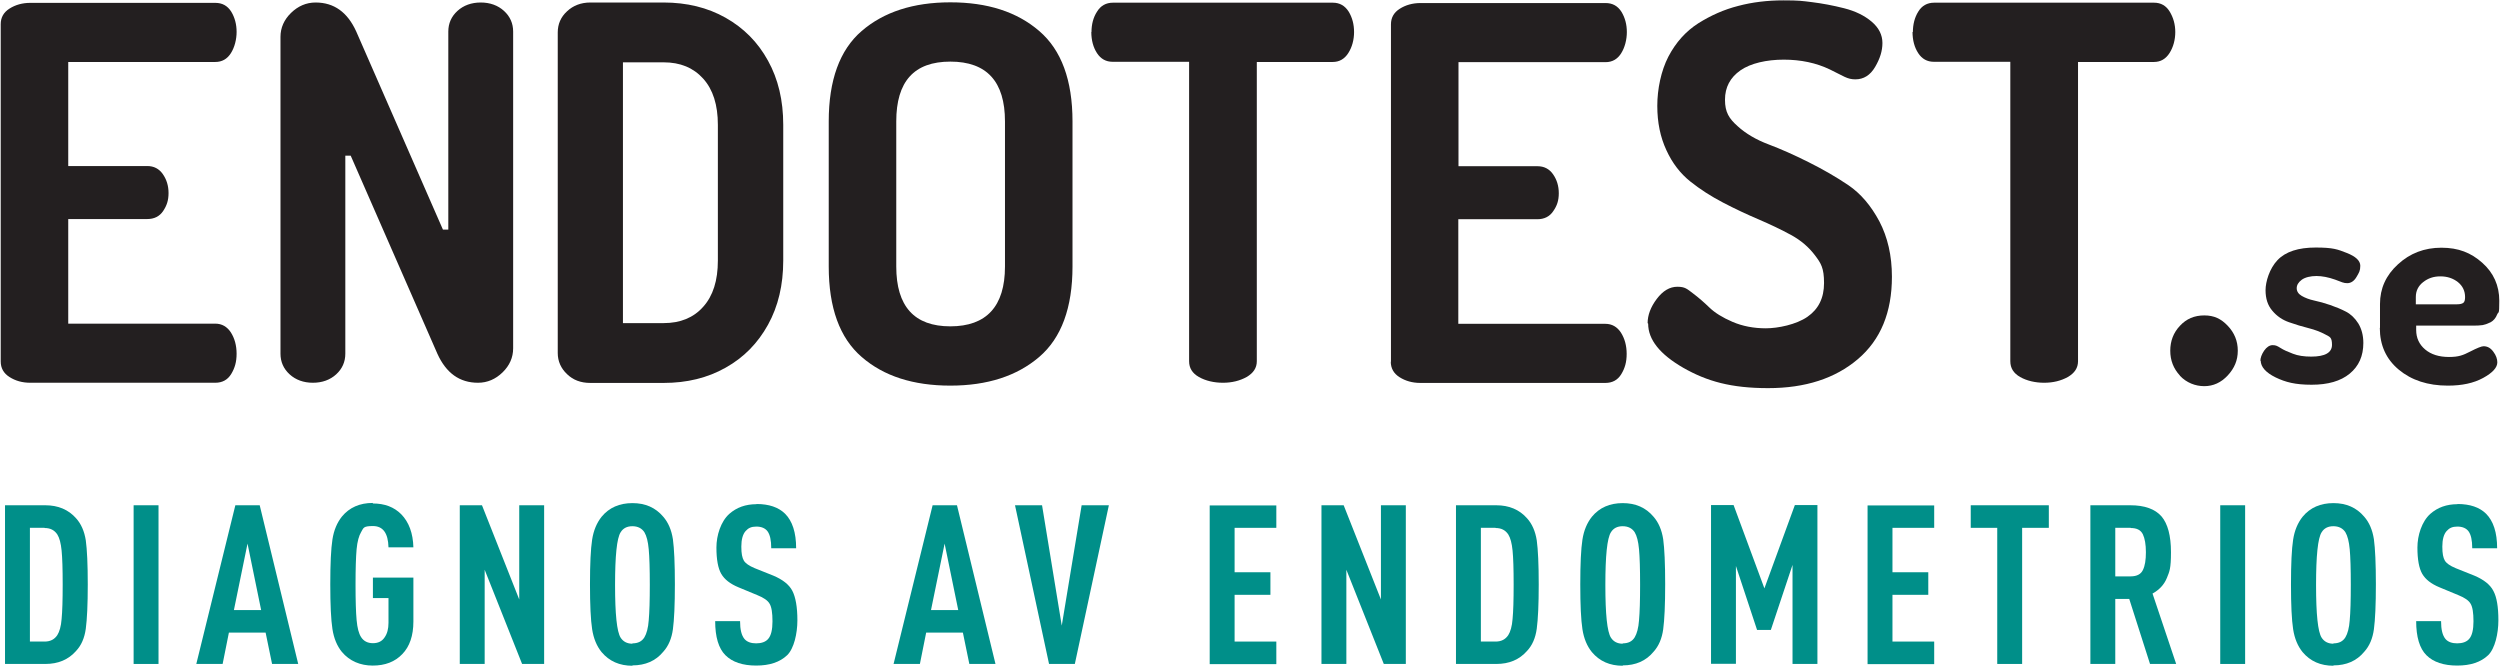
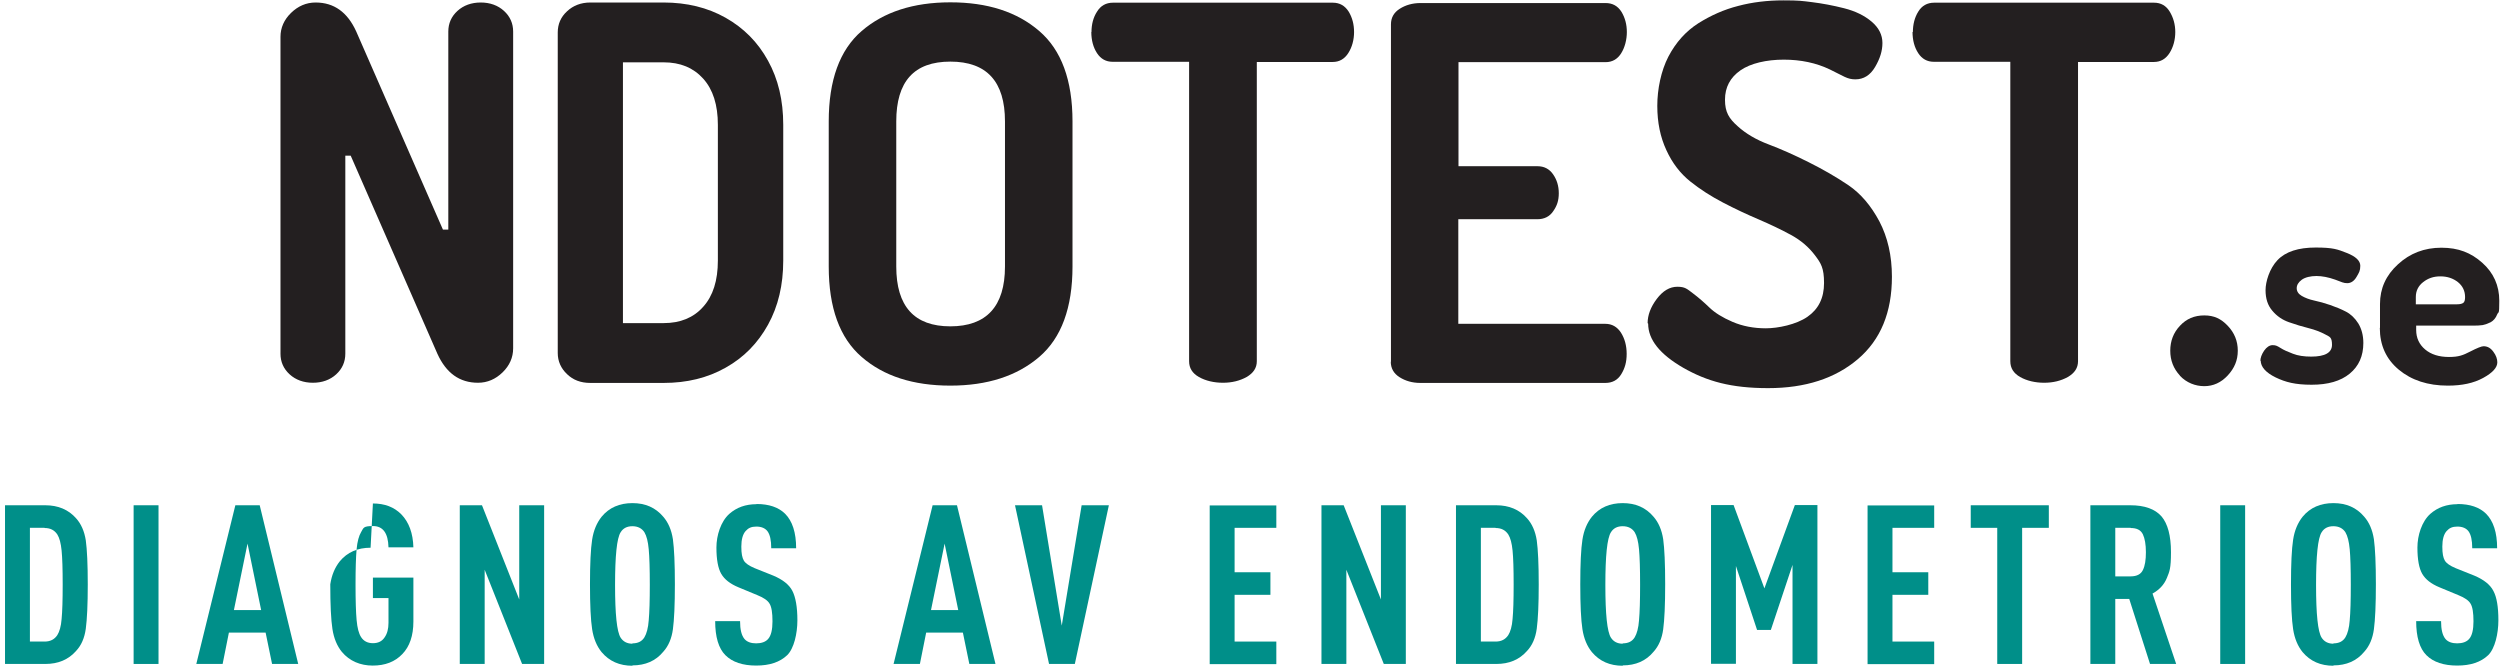
<svg xmlns="http://www.w3.org/2000/svg" id="Layer_2" viewBox="0 0 1395.8 371.7">
  <defs>
    <style>.cls-1{fill:#231f20;}.cls-2{fill:#008f89;}</style>
  </defs>
  <path class="cls-2" d="M2.8,282.1h22.5c7.1,0,12.9,2.4,17.2,7.3,2.8,3.1,4.6,7.2,5.4,12.3.7,5.1,1.1,13.3,1.1,24.6s-.4,19.5-1.1,24.7c-.7,5.2-2.5,9.3-5.4,12.4-4.3,4.9-10,7.3-17.2,7.3H2.8v-88.6ZM24.9,294.7h-8.2v63.5h8.2c3.2,0,5.5-1.2,7.1-3.6,1.2-1.9,2.1-4.9,2.4-9,.4-4.1.6-10.5.6-19.2s-.2-15-.6-19c-.4-4.1-1.2-7.1-2.4-9-1.6-2.4-3.9-3.6-7.1-3.6Z" />
  <path class="cls-2" d="M88.5,282.1v88.6h-13.9v-88.6h13.9Z" />
  <path class="cls-2" d="M145,282.1l21.5,88.6h-14.6l-3.6-17.5h-20.5l-3.5,17.5h-14.7l21.8-88.6h13.6ZM138.2,303.5l-7.6,37.1h15.2l-7.6-37.1Z" />
-   <path class="cls-2" d="M208.2,281.1c6.6,0,11.8,2,15.8,6,4.3,4.4,6.6,10.6,6.8,18.5h-13.9c-.2-8-3.1-11.9-8.7-11.9s-5.2,1.1-6.6,3.4c-1.2,2-2.1,5.2-2.5,9.5-.4,4.4-.6,11-.6,19.8s.2,15.5.6,19.8c.4,4.4,1.2,7.5,2.5,9.5,1.4,2.2,3.6,3.4,6.6,3.4s5.1-1.1,6.5-3.2c1.5-2.1,2.2-4.8,2.2-8.2v-13.8h-8.7v-11.4h22.6v24.5c0,7.9-2.1,14-6.2,18.2-4.1,4.3-9.6,6.4-16.5,6.4s-12.9-2.5-17.2-7.6c-2.7-3.3-4.5-7.6-5.3-12.8-.8-5.2-1.2-13.5-1.2-25s.4-19.8,1.2-25c.8-5.2,2.6-9.4,5.3-12.8,4.2-5.1,10-7.6,17.2-7.6Z" />
+   <path class="cls-2" d="M208.2,281.1c6.6,0,11.8,2,15.8,6,4.3,4.4,6.6,10.6,6.8,18.5h-13.9c-.2-8-3.1-11.9-8.7-11.9s-5.2,1.1-6.6,3.4c-1.2,2-2.1,5.2-2.5,9.5-.4,4.4-.6,11-.6,19.8s.2,15.5.6,19.8c.4,4.4,1.2,7.5,2.5,9.5,1.4,2.2,3.6,3.4,6.6,3.4s5.1-1.1,6.5-3.2c1.5-2.1,2.2-4.8,2.2-8.2v-13.8h-8.7v-11.4h22.6v24.5c0,7.9-2.1,14-6.2,18.2-4.1,4.3-9.6,6.4-16.5,6.4s-12.9-2.5-17.2-7.6c-2.7-3.3-4.5-7.6-5.3-12.8-.8-5.2-1.2-13.5-1.2-25c.8-5.2,2.6-9.4,5.3-12.8,4.2-5.1,10-7.6,17.2-7.6Z" />
  <path class="cls-2" d="M303.8,282.1v88.6h-12.3l-20.9-52.6v52.6h-13.9v-88.6h12.4l20.8,52.6v-52.6h13.9Z" />
  <path class="cls-2" d="M353.1,371.7c-7.2,0-12.9-2.5-17.2-7.6-2.7-3.3-4.5-7.6-5.3-12.8-.8-5.2-1.2-13.5-1.2-25s.4-19.8,1.2-25c.8-5.2,2.6-9.4,5.3-12.8,4.2-5.1,10-7.6,17.2-7.6s12.9,2.5,17.2,7.6c2.8,3.2,4.6,7.4,5.4,12.6.7,5.2,1.1,13.5,1.1,25.1s-.4,19.9-1.1,25.1c-.7,5.2-2.5,9.4-5.4,12.6-4.2,5.1-10,7.6-17.2,7.6ZM353.1,359.2c3.1,0,5.3-1.1,6.7-3.4,1.2-2,2.1-5.2,2.4-9.5.4-4.4.6-11,.6-19.8s-.2-15.5-.6-19.8c-.4-4.4-1.2-7.5-2.4-9.5-1.4-2.2-3.7-3.4-6.7-3.4s-5.2,1.1-6.6,3.4c-2.1,3.3-3.1,13.1-3.1,29.4s1,26.1,3.1,29.4c1.4,2.2,3.6,3.4,6.6,3.4Z" />
  <path class="cls-2" d="M422.4,281.4c6.9,0,12.2,1.8,15.9,5.4,4.1,4.1,6.2,10.5,6.2,19.3h-13.9c0-4.5-.7-7.6-2.1-9.5-1.3-1.7-3.4-2.6-6.2-2.6s-4.5.8-6,2.5c-1.6,1.8-2.4,4.7-2.4,8.7s.5,6.2,1.4,7.8c.9,1.5,2.9,2.9,6,4.2l10.5,4.2c5.2,2.2,8.8,5,10.6,8.5s2.8,9,2.8,16.4-1.9,15.8-5.7,19.5c-4.1,3.9-9.8,5.8-17.3,5.8s-13.3-1.9-17.2-5.8c-3.8-3.8-5.7-10.2-5.7-19h13.9c0,4.7.8,8,2.5,10,1.4,1.6,3.6,2.4,6.5,2.4s5.3-.8,6.7-2.5c1.6-1.8,2.4-5.1,2.4-9.8s-.5-8-1.6-9.8c-1-1.8-3.3-3.4-6.8-4.8l-10.6-4.4c-4.6-1.9-7.8-4.4-9.6-7.5-1.8-3.1-2.7-8-2.7-14.7s2.4-14.5,7.2-18.8c4.1-3.6,9.1-5.4,15.2-5.4Z" />
  <path class="cls-2" d="M534.3,282.1l21.5,88.6h-14.6l-3.6-17.5h-20.5l-3.5,17.5h-14.7l21.8-88.6h13.6ZM527.4,303.5l-7.6,37.1h15.2l-7.6-37.1Z" />
  <path class="cls-2" d="M566.5,282.1h15.3l11,67.2,11.1-67.2h15.2l-19,88.6h-14.4l-19-88.6Z" />
  <path class="cls-2" d="M712.6,282.1v12.6h-23.3v24.8h20v12.6h-20v26.1h23.3v12.6h-37.2v-88.6h37.2Z" />
  <path class="cls-2" d="M784.9,282.1v88.6h-12.3l-20.9-52.6v52.6h-13.9v-88.6h12.4l20.8,52.6v-52.6h13.9Z" />
  <path class="cls-2" d="M812.9,282.1h22.5c7.1,0,12.9,2.4,17.2,7.3,2.8,3.1,4.6,7.2,5.4,12.3.7,5.1,1.1,13.3,1.1,24.6s-.4,19.5-1.1,24.7c-.7,5.2-2.5,9.3-5.4,12.4-4.3,4.9-10,7.3-17.2,7.3h-22.5v-88.6ZM835,294.7h-8.2v63.5h8.2c3.2,0,5.5-1.2,7.1-3.6,1.2-1.9,2.1-4.9,2.4-9,.4-4.1.6-10.5.6-19.2s-.2-15-.6-19c-.4-4.1-1.2-7.1-2.4-9-1.6-2.4-3.9-3.6-7.1-3.6Z" />
  <path class="cls-2" d="M906,371.7c-7.2,0-12.9-2.5-17.2-7.6-2.7-3.3-4.5-7.6-5.3-12.8-.8-5.2-1.2-13.5-1.2-25s.4-19.8,1.2-25c.8-5.2,2.6-9.4,5.3-12.8,4.2-5.1,10-7.6,17.2-7.6s12.9,2.5,17.2,7.6c2.8,3.2,4.6,7.4,5.4,12.6.7,5.2,1.1,13.5,1.1,25.1s-.4,19.9-1.1,25.1c-.7,5.2-2.5,9.4-5.4,12.6-4.2,5.1-10,7.6-17.2,7.6ZM906,359.2c3.1,0,5.3-1.1,6.7-3.4,1.2-2,2.1-5.2,2.4-9.5.4-4.4.6-11,.6-19.8s-.2-15.5-.6-19.8c-.4-4.4-1.2-7.5-2.4-9.5-1.4-2.2-3.7-3.4-6.7-3.4s-5.2,1.1-6.6,3.4c-2.1,3.3-3.1,13.1-3.1,29.4s1,26.1,3.1,29.4c1.4,2.2,3.6,3.4,6.6,3.4Z" />
  <path class="cls-2" d="M1014.7,282.1v88.6h-13.9v-55.3l-12.1,36.3h-7.7l-11.8-35.7v54.6h-13.9v-88.6h12.6l17.2,46.5,17-46.5h12.7Z" />
  <path class="cls-2" d="M1079.9,282.1v12.6h-23.3v24.8h20v12.6h-20v26.1h23.3v12.6h-37.2v-88.6h37.2Z" />
  <path class="cls-2" d="M1143.9,282.1v12.6h-14.9v76h-13.9v-76h-14.8v-12.6h43.7Z" />
  <path class="cls-2" d="M1167,282.1h22.4c8,0,13.8,2.1,17.4,6.2,3.5,4.1,5.3,10.8,5.3,20s-.8,10.7-2.3,14.4c-1.5,3.7-4.2,6.6-8,8.7l13.2,39.3h-14.6l-11.6-36.3h-7.8v36.3h-13.9v-88.6ZM1189.6,294.7h-8.6v27.1h8.6c3.4,0,5.7-1.2,6.8-3.5,1.2-2.4,1.7-5.7,1.7-10s-.6-7.7-1.7-10c-1.2-2.4-3.4-3.5-6.8-3.5Z" />
  <path class="cls-2" d="M1253.5,282.1v88.6h-13.9v-88.6h13.9Z" />
  <path class="cls-2" d="M1302.8,371.7c-7.2,0-12.9-2.5-17.2-7.6-2.7-3.3-4.5-7.6-5.3-12.8-.8-5.2-1.2-13.5-1.2-25s.4-19.8,1.2-25c.8-5.2,2.6-9.4,5.3-12.8,4.2-5.1,10-7.6,17.2-7.6s12.9,2.5,17.2,7.6c2.8,3.2,4.6,7.4,5.4,12.6.7,5.2,1.1,13.5,1.1,25.1s-.4,19.9-1.1,25.1c-.7,5.2-2.5,9.4-5.4,12.6-4.2,5.1-10,7.6-17.2,7.6ZM1302.8,359.2c3.1,0,5.3-1.1,6.7-3.4,1.2-2,2.1-5.2,2.4-9.5.4-4.4.6-11,.6-19.8s-.2-15.5-.6-19.8-1.2-7.5-2.4-9.5c-1.4-2.2-3.7-3.4-6.7-3.4s-5.2,1.1-6.6,3.4c-2.1,3.3-3.1,13.1-3.1,29.4s1,26.1,3.1,29.4c1.4,2.2,3.6,3.4,6.6,3.4Z" />
  <path class="cls-2" d="M1372.1,281.4c6.9,0,12.2,1.8,15.9,5.4,4.1,4.1,6.2,10.5,6.2,19.3h-13.9c0-4.5-.7-7.6-2.1-9.5-1.3-1.7-3.4-2.6-6.2-2.6s-4.5.8-6,2.5c-1.6,1.8-2.4,4.7-2.4,8.7s.5,6.2,1.4,7.8c.9,1.5,2.9,2.9,6,4.2l10.5,4.2c5.2,2.2,8.8,5,10.6,8.5,1.9,3.5,2.8,9,2.8,16.4s-1.9,15.8-5.7,19.5c-4.1,3.9-9.8,5.8-17.3,5.8s-13.3-1.9-17.2-5.8c-3.8-3.8-5.7-10.2-5.7-19h13.9c0,4.7.8,8,2.5,10,1.4,1.6,3.6,2.4,6.5,2.4s5.3-.8,6.7-2.5c1.6-1.8,2.4-5.1,2.4-9.8s-.5-8-1.6-9.8c-1-1.8-3.3-3.4-6.8-4.8l-10.6-4.4c-4.6-1.9-7.8-4.4-9.6-7.5-1.8-3.1-2.7-8-2.7-14.7s2.4-14.5,7.2-18.8c4.1-3.6,9.1-5.4,15.2-5.4Z" />
  <path class="cls-1" d="M462.7,148.8v-81c0-23,6.1-39.9,18.4-50.5,12.3-10.6,28.8-16,49.5-16s37.2,5.3,49.6,16c12.4,10.6,18.6,27.5,18.6,50.5v81c0,23-6.2,39.9-18.6,50.5-12.4,10.6-28.9,16-49.6,16s-37.2-5.3-49.5-16c-12.3-10.6-18.4-27.5-18.4-50.5M500.4,148.8c0,22.3,10.1,33.4,30.2,33.4s30.5-11.1,30.5-33.4v-81c0-22.3-10.2-33.4-30.5-33.4s-30.2,11.1-30.2,33.4v81Z" />
-   <path class="cls-1" d="M.4,201.9V13.5c0-3.7,1.6-6.6,4.9-8.7,3.3-2.1,7.2-3.2,11.6-3.2h103.3c3.9,0,6.8,1.6,8.9,4.9,2,3.3,3,7.1,3,11.3s-1.1,8.6-3.2,11.9c-2.1,3.3-5,4.9-8.7,4.9H38.1v58.1h44.1c3.7,0,6.6,1.5,8.7,4.5,2.1,3,3.2,6.5,3.2,10.6s-1,7-3,10-5,4.5-8.9,4.5h-44.1v58.4h82.1c3.7,0,6.6,1.7,8.7,4.9,2.1,3.3,3.2,7.3,3.2,11.9s-1,8-3,11.3-5,4.9-8.9,4.9H16.9c-4.5,0-8.3-1.1-11.6-3.2-3.3-2.1-4.9-5-4.9-8.7" />
  <path class="cls-1" d="M161.7,209c-3.4-3.1-5.1-7-5.1-11.5V20.6c0-5.1,2-9.6,5.9-13.4,3.9-3.8,8.5-5.8,13.7-5.8,10.3,0,17.8,5.4,22.7,16.2l48.4,110.6h3V17.6c0-4.5,1.7-8.4,5.1-11.5,3.4-3.1,7.8-4.7,13-4.7s9.6,1.6,13,4.7c3.4,3.1,5.1,7,5.1,11.5v176.9c0,5.1-2,9.6-5.9,13.4s-8.5,5.8-13.7,5.8c-10.3,0-17.8-5.4-22.7-16.2l-48.4-110.6h-3v110.6c0,4.5-1.7,8.4-5.1,11.5-3.4,3.1-7.8,4.7-13,4.7s-9.6-1.6-13-4.7Z" />
  <path class="cls-1" d="M370.5,1.4c12.9,0,24.5,2.8,34.6,8.5,10.1,5.7,18,13.6,23.7,24,5.7,10.3,8.5,22.2,8.5,35.8v75.8c0,13.5-2.8,25.5-8.5,35.8-5.7,10.3-13.5,18.3-23.7,24-10.1,5.7-21.6,8.5-34.6,8.5h-40.9c-5.3,0-9.6-1.6-13-4.9-3.4-3.2-5.2-7.2-5.2-11.8V18.1c0-4.6,1.7-8.6,5.2-11.8,3.4-3.2,7.8-4.9,13-4.9h40.9ZM400.8,69.7c0-11.1-2.7-19.7-8.2-25.8-5.5-6.1-12.8-9.1-22.1-9.1h-22.7v145.6h22.7c9.3,0,16.7-3,22.1-9.1,5.5-6.1,8.2-14.7,8.2-25.8v-75.8Z" />
  <path class="cls-1" d="M609.4,17.9c0-4.3,1-8.2,3.1-11.4,2-3.3,5-5,8.9-5h122.7c3.9,0,6.8,1.7,8.9,5,2,3.3,3,7.1,3,11.4s-1.1,8.4-3.2,11.7-5,5-8.7,5h-42.4v167.1c0,3.7-1.9,6.6-5.7,8.8-3.8,2.1-8.2,3.2-13.2,3.2s-9.7-1.1-13.4-3.2c-3.7-2.1-5.5-5-5.5-8.8V34.5h-42.7c-3.7,0-6.6-1.6-8.7-4.8-2.1-3.2-3.2-7.2-3.2-11.9" />
  <path class="cls-1" d="M776.6,202V13.6c0-3.7,1.6-6.6,4.9-8.7s7.2-3.2,11.6-3.2h103.3c3.9,0,6.8,1.6,8.9,4.9,2,3.3,3,7.1,3,11.3s-1.1,8.6-3.2,11.9c-2.1,3.3-5,4.9-8.7,4.9h-82.1v58.1h44.1c3.7,0,6.6,1.5,8.7,4.5,2.1,3,3.2,6.5,3.2,10.6s-1,7-3.1,10c-2,3-5,4.5-8.9,4.5h-44.1v58.4h82.1c3.7,0,6.6,1.7,8.7,4.9,2.1,3.3,3.2,7.3,3.2,11.9s-1,8-3,11.3c-2,3.3-5,4.9-8.9,4.9h-103.3c-4.4,0-8.3-1.1-11.6-3.2-3.3-2.1-4.9-5-4.9-8.7" />
  <path class="cls-1" d="M919.9,180.4c0-4.4,1.7-9,5.1-13.5,3.4-4.5,7.2-6.8,11.5-6.8s5.4,1.2,8.6,3.6c3.2,2.4,6.3,5.1,9.3,8,3,2.9,7.3,5.6,12.9,8s11.8,3.6,18.6,3.6,17-2.1,23.2-6.4c6.2-4.3,9.3-10.5,9.3-18.9s-1.7-11-5.1-15.5c-3.4-4.5-7.8-8.3-13.3-11.3s-11.6-5.9-18.1-8.7c-6.6-2.8-13.2-5.9-19.9-9.4-6.7-3.5-12.8-7.4-18.3-11.8s-10-10.2-13.3-17.4c-3.4-7.3-5.1-15.5-5.1-24.8s2.1-19.6,6.2-27.5c4.2-8,9.7-14.1,16.7-18.6,7-4.4,14.4-7.7,22.3-9.7,7.9-2.1,16.4-3.1,25.2-3.1s10.3.3,16,1c5.6.7,11.6,1.8,17.9,3.4,6.3,1.6,11.4,4.1,15.4,7.5s6,7.4,6,11.9-1.4,8.8-4.1,13.4c-2.7,4.6-6.4,6.9-11,6.9s-6.5-1.8-14.2-5.5-16.3-5.5-25.8-5.5-18.5,2-24.2,6-8.6,9.4-8.6,16.4,2.3,10.5,7,14.7c4.6,4.2,10.4,7.6,17.3,10.2,6.9,2.6,14.3,5.9,22.3,9.9,8,4,15.5,8.3,22.3,12.9,6.9,4.7,12.6,11.4,17.3,20.2,4.6,8.8,7,19.1,7,30.9,0,19.9-6.3,35.2-19,46-12.7,10.8-29.4,16.2-50.1,16.2s-34.1-3.8-47.3-11.3c-13.2-7.6-19.7-15.8-19.7-24.7" />
  <path class="cls-1" d="M1068,17.9c0-4.3,1-8.2,3-11.4,2-3.3,5-5,8.9-5h122.7c3.9,0,6.8,1.7,8.8,5,2,3.3,3.1,7.1,3.1,11.4s-1.1,8.4-3.2,11.7-5,5-8.7,5h-42.4v167.1c0,3.7-1.9,6.6-5.7,8.8-3.8,2.1-8.2,3.2-13.2,3.2s-9.7-1.1-13.4-3.2c-3.7-2.1-5.5-5-5.5-8.8V34.5h-42.7c-3.7,0-6.6-1.6-8.7-4.8s-3.2-7.2-3.2-11.9" />
  <path class="cls-1" d="M1217.1,209.7c-3.6-3.9-5.4-8.5-5.4-13.9s1.8-10.1,5.4-13.9c3.6-3.9,8.1-5.8,13.6-5.8s9.4,1.9,13.1,5.8c3.7,3.9,5.6,8.5,5.6,13.9s-1.9,9.8-5.6,13.8c-3.7,4-8.1,6-13.1,6s-9.9-1.9-13.6-5.8" />
  <path class="cls-1" d="M1262,201.7c0-1.9.7-3.8,2.1-5.9,1.4-2,3-3.1,4.8-3.1s2.6.5,4.4,1.6c1.7,1.1,4,2.1,6.9,3.2,2.8,1.1,6.2,1.6,10.2,1.6,7.7,0,11.6-2.2,11.6-6.6s-1.3-4.4-3.8-5.8c-2.6-1.4-5.7-2.6-9.3-3.5-3.6-.9-7.2-2-10.9-3.3-3.7-1.3-6.8-3.4-9.3-6.4-2.6-3-3.8-6.8-3.8-11.5s2.2-12.1,6.7-16.8c4.5-4.7,11.6-7,21.3-7s12.2,1,17.3,3c5.1,2,7.6,4.4,7.6,7.2s-.7,3.8-2.1,6.2c-1.4,2.4-3.2,3.5-5.2,3.5s-3.1-.6-6.8-2c-3.7-1.3-7.2-2-10.4-2s-6.3.7-8.2,2.1c-1.9,1.4-2.8,3-2.8,4.7s.9,3.2,2.8,4.3,4.2,2,7,2.6,5.7,1.4,8.9,2.5c3.2,1.1,6.1,2.3,8.8,3.7,2.7,1.4,5,3.6,6.9,6.6,1.8,3,2.8,6.6,2.8,10.9,0,7.2-2.5,12.9-7.6,17.1-5.1,4.2-12.2,6.2-21.3,6.2s-14.5-1.4-20.1-4.1c-5.5-2.7-8.3-5.9-8.3-9.4" />
  <path class="cls-1" d="M1328.8,183v-13.3c0-8.6,3.3-16,10-22.1,6.7-6.2,14.8-9.3,24.3-9.3s16.5,2.8,22.8,8.4c6.3,5.6,9.5,12.7,9.5,21.2s-.4,5.7-1.2,7.7c-.8,2-2,3.4-3.6,4.3-1.6.8-3.1,1.3-4.5,1.6-1.4.2-3.1.3-5.3.3h-31.8v2.4c0,4.5,1.7,8.1,5,10.9,3.3,2.8,7.8,4.2,13.3,4.2s7.9-1,11.8-3,6.4-3,7.5-3c2.2,0,4,1,5.5,3.1,1.5,2,2.2,4,2.2,5.9,0,2.9-2.6,5.8-7.9,8.7-5.3,2.9-11.8,4.3-19.7,4.3-11.2,0-20.3-3-27.4-8.9-7.1-5.9-10.6-13.7-10.6-23.3M1348.9,169.9h22.9c1.7,0,2.8-.3,3.5-.8s1-1.6,1-3.2c0-3.4-1.3-6.2-4-8.4-2.7-2.1-5.9-3.2-9.8-3.2s-6.9,1.1-9.6,3.2c-2.7,2.1-4.1,4.9-4.1,8.3v4.1h0Z" />
</svg>